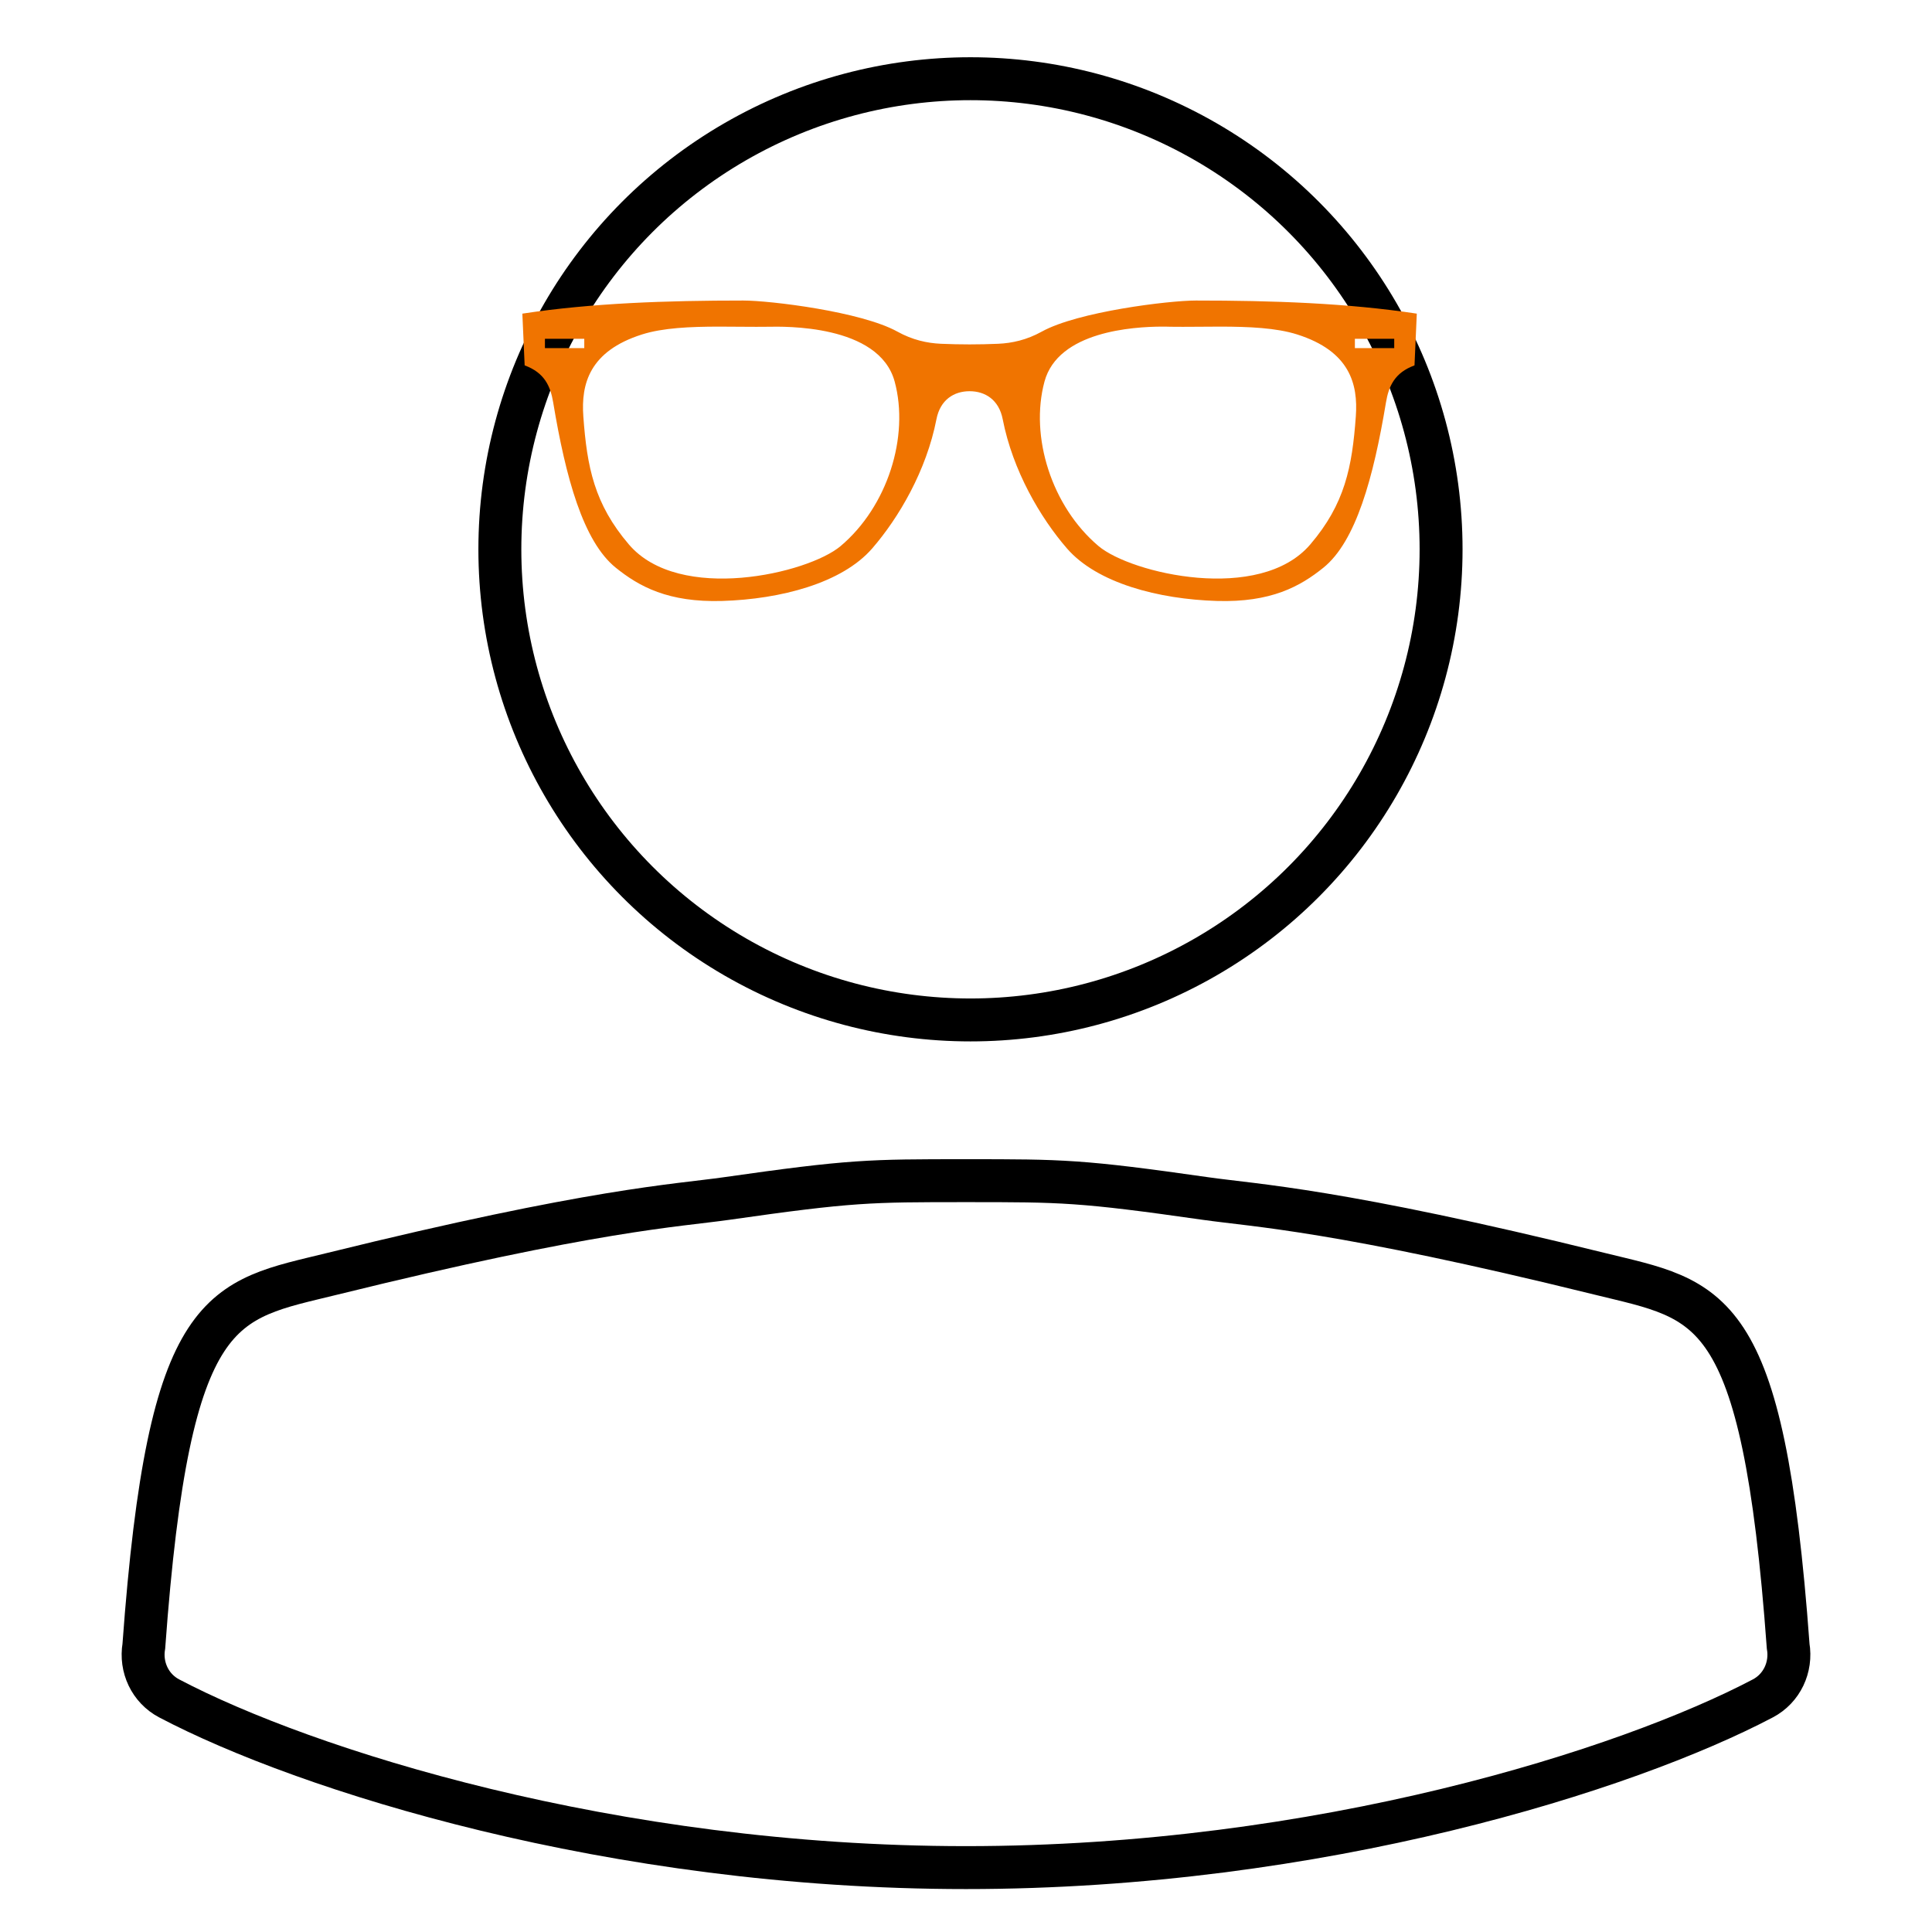
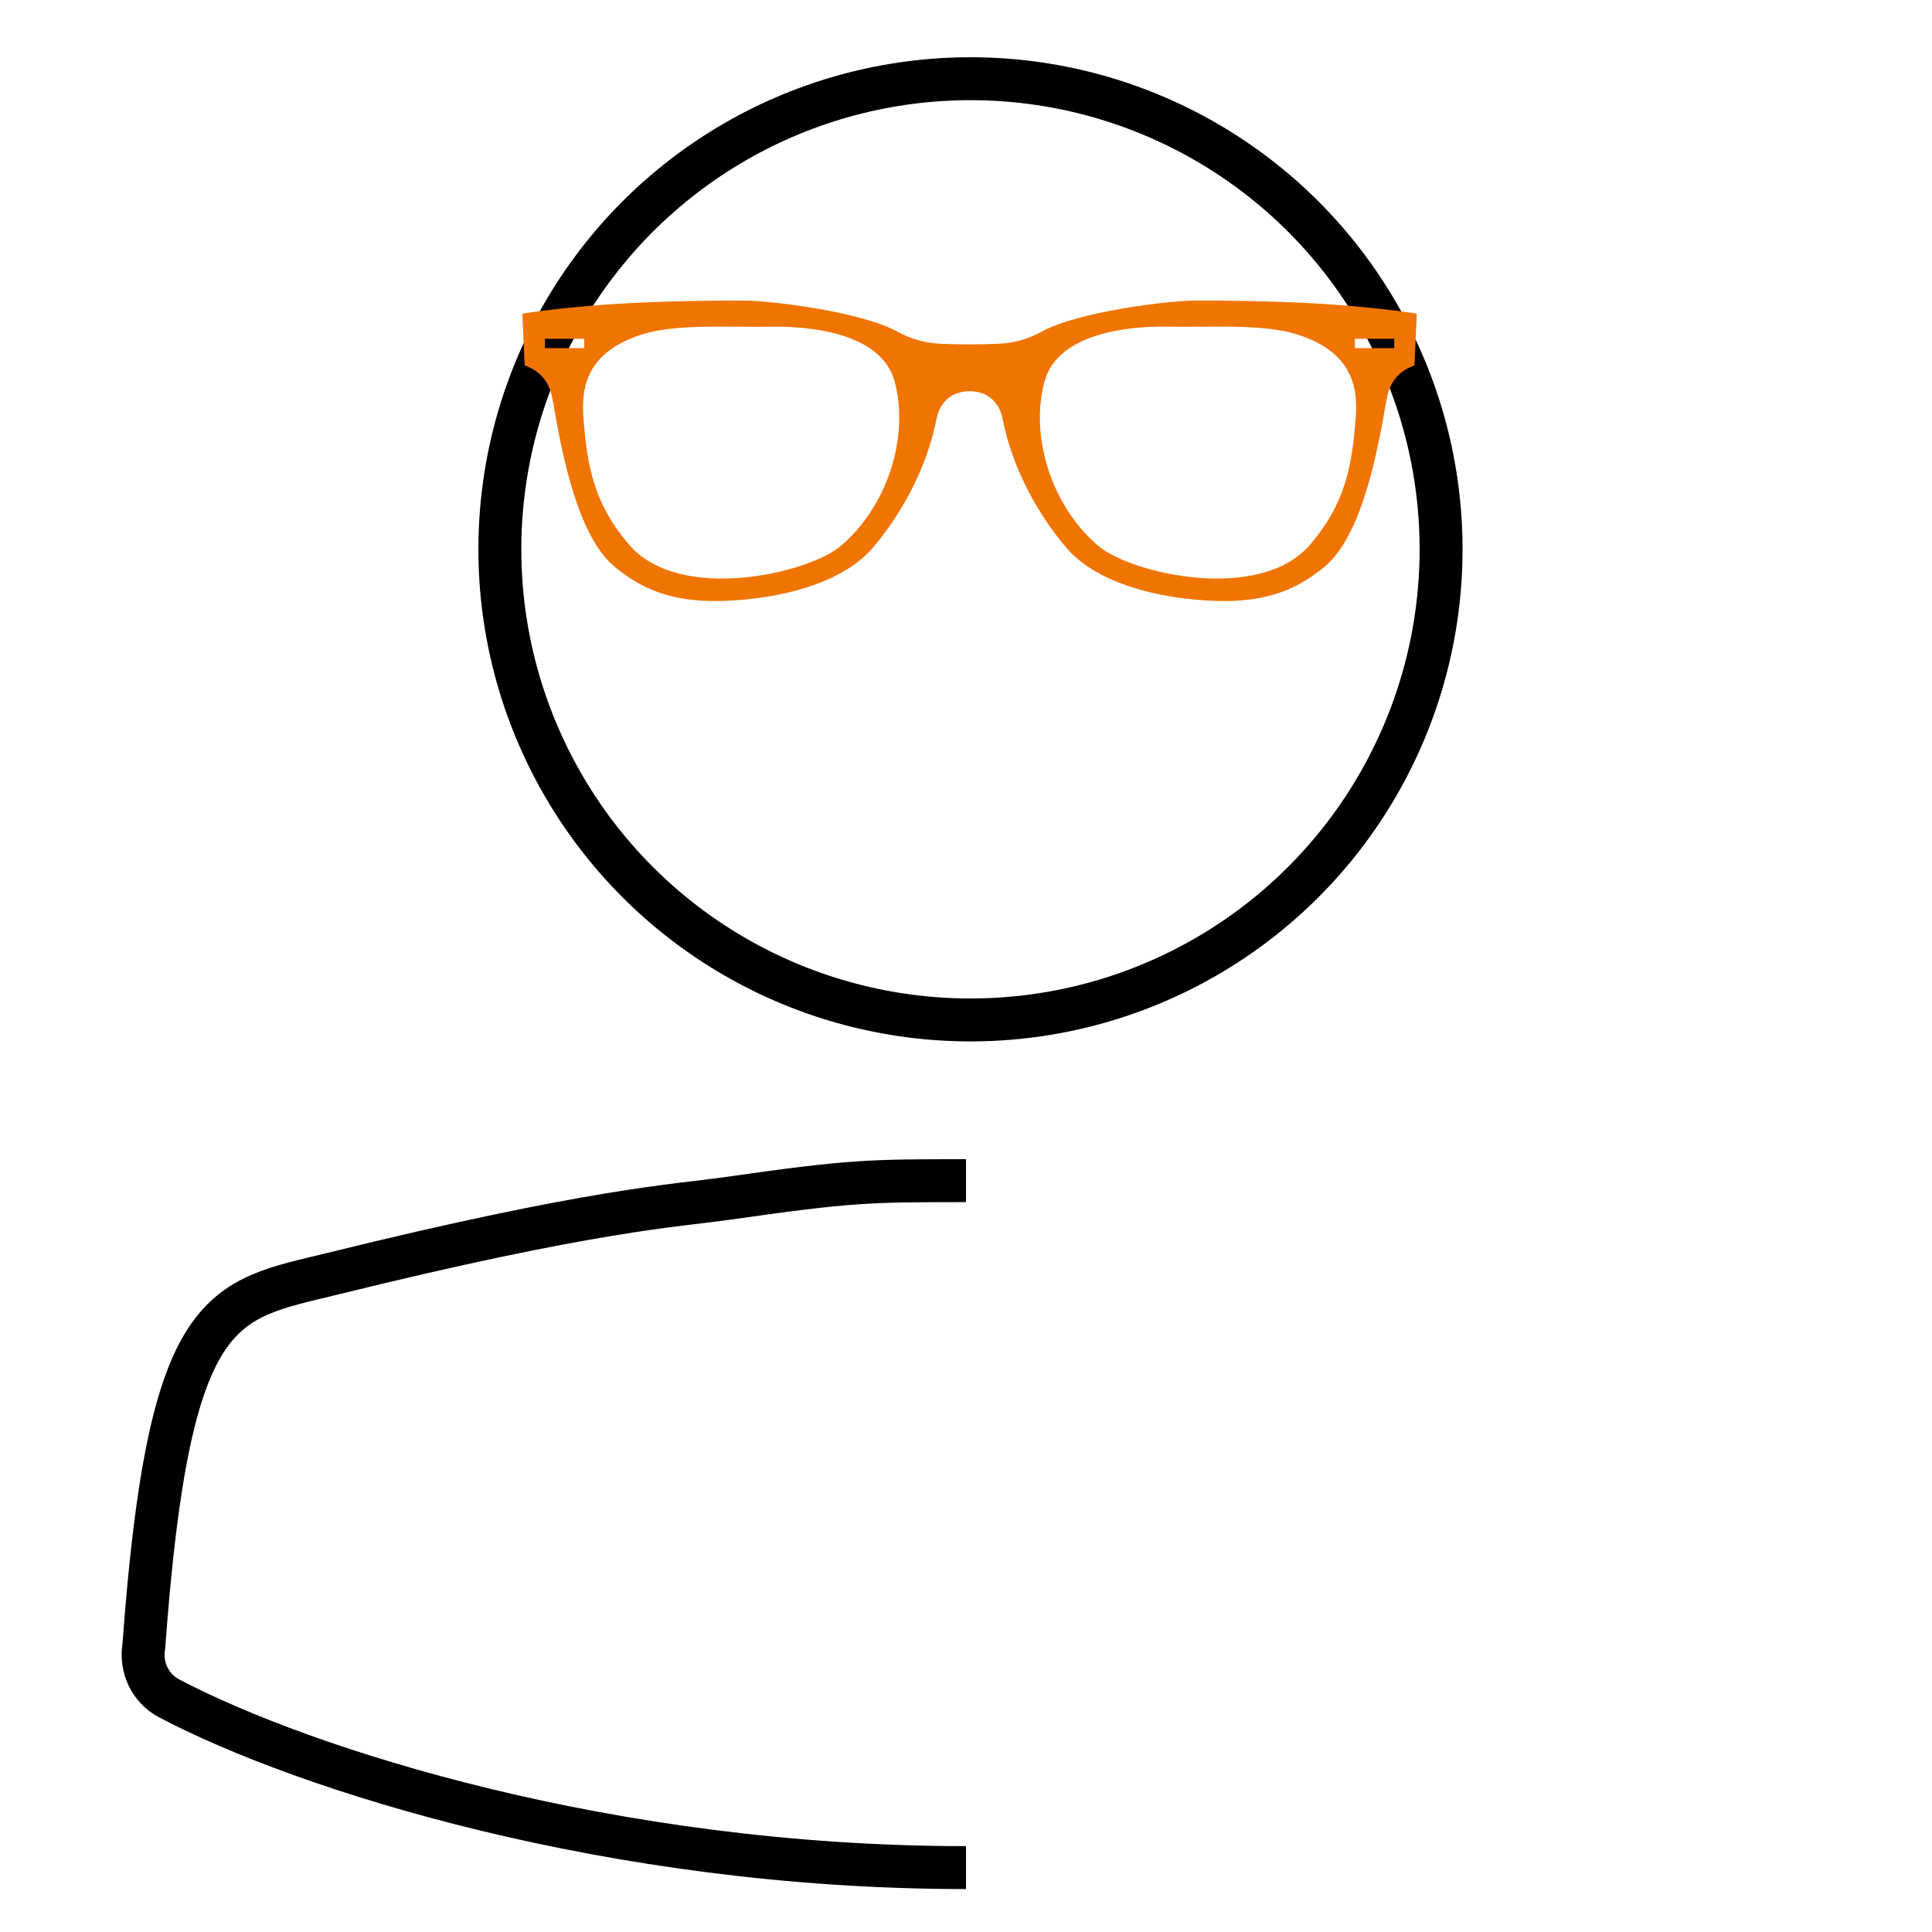
<svg xmlns="http://www.w3.org/2000/svg" width="270" height="270" viewBox="0 0 270 270" fill="none">
  <rect width="270" height="270" fill="white" />
-   <path d="M135 165C148.5 165 151 165 168.5 167.5C175.444 168.492 187 169 223.5 178C239 181.822 246.363 181.5 249.898 230.038C250.401 232.997 249.019 235.953 246.363 237.352C227.408 247.331 184.5 261 135 261" stroke="black" stroke-width="6" />
  <path d="M135 165C121.5 165 119 165 101.5 167.5C94.555 168.492 83 169 46.5 178C31 181.822 23.637 181.5 20.102 230.038C19.599 232.997 20.981 235.953 23.637 237.351C42.592 247.331 85.5 261 135 261" stroke="black" stroke-width="6" />
  <circle cx="135.625" cy="76.769" r="65.769" fill="white" stroke="black" stroke-width="6" />
  <path d="M131.513 48.044C129.56 47.958 127.514 47.509 125.411 46.344C120.371 43.553 107.664 42.001 103.872 42C93.191 41.998 82.675 42.356 73 43.832L73.321 51.065C76.087 52.075 76.929 53.962 77.308 56.24C79.053 66.738 81.5 75.666 86.055 79.338C89.291 81.945 93.356 84.216 100.963 83.984C109.066 83.735 117.674 81.51 121.897 76.637C125.604 72.359 129.471 65.776 130.871 58.582C131.399 55.871 133.318 54.672 135.5 54.672C137.682 54.672 139.601 55.871 140.129 58.582C141.529 65.776 145.396 72.359 149.103 76.637C153.326 81.51 161.934 83.735 170.037 83.984C177.644 84.216 181.709 81.945 184.945 79.338C189.5 75.666 191.947 66.738 193.692 56.24C194.071 53.962 194.914 52.075 197.679 51.065L198 43.832C188.325 42.356 177.809 41.998 167.128 42C163.336 42.001 150.629 43.553 145.589 46.344C143.486 47.509 141.44 47.958 139.487 48.044C136.831 48.16 134.169 48.16 131.513 48.044ZM100.415 45.645C102.774 45.641 105.164 45.698 107.424 45.664C109.38 45.635 122.855 45.267 125.033 53.332C127.108 61.019 124.03 70.791 117.476 76.316C112.909 80.165 94.936 84.342 87.888 76.089C83.058 70.433 82.036 65.3 81.521 58.185C81.195 53.678 82.355 49.079 89.721 46.74C92.647 45.811 96.482 45.652 100.415 45.645V45.645ZM162.348 45.645C162.908 45.642 163.331 45.66 163.576 45.664C165.836 45.698 168.226 45.641 170.585 45.645C174.518 45.652 178.353 45.811 181.279 46.74C188.645 49.079 189.805 53.678 189.479 58.185C188.964 65.3 187.942 70.433 183.112 76.089C176.064 84.342 158.091 80.165 153.524 76.316C146.97 70.791 143.892 61.019 145.967 53.332C147.872 46.275 158.428 45.665 162.348 45.645ZM76.155 47.345H81.653V48.648H76.155V47.345ZM189.347 47.345H194.845V48.648H189.347V47.345Z" fill="#F07400" />
</svg>